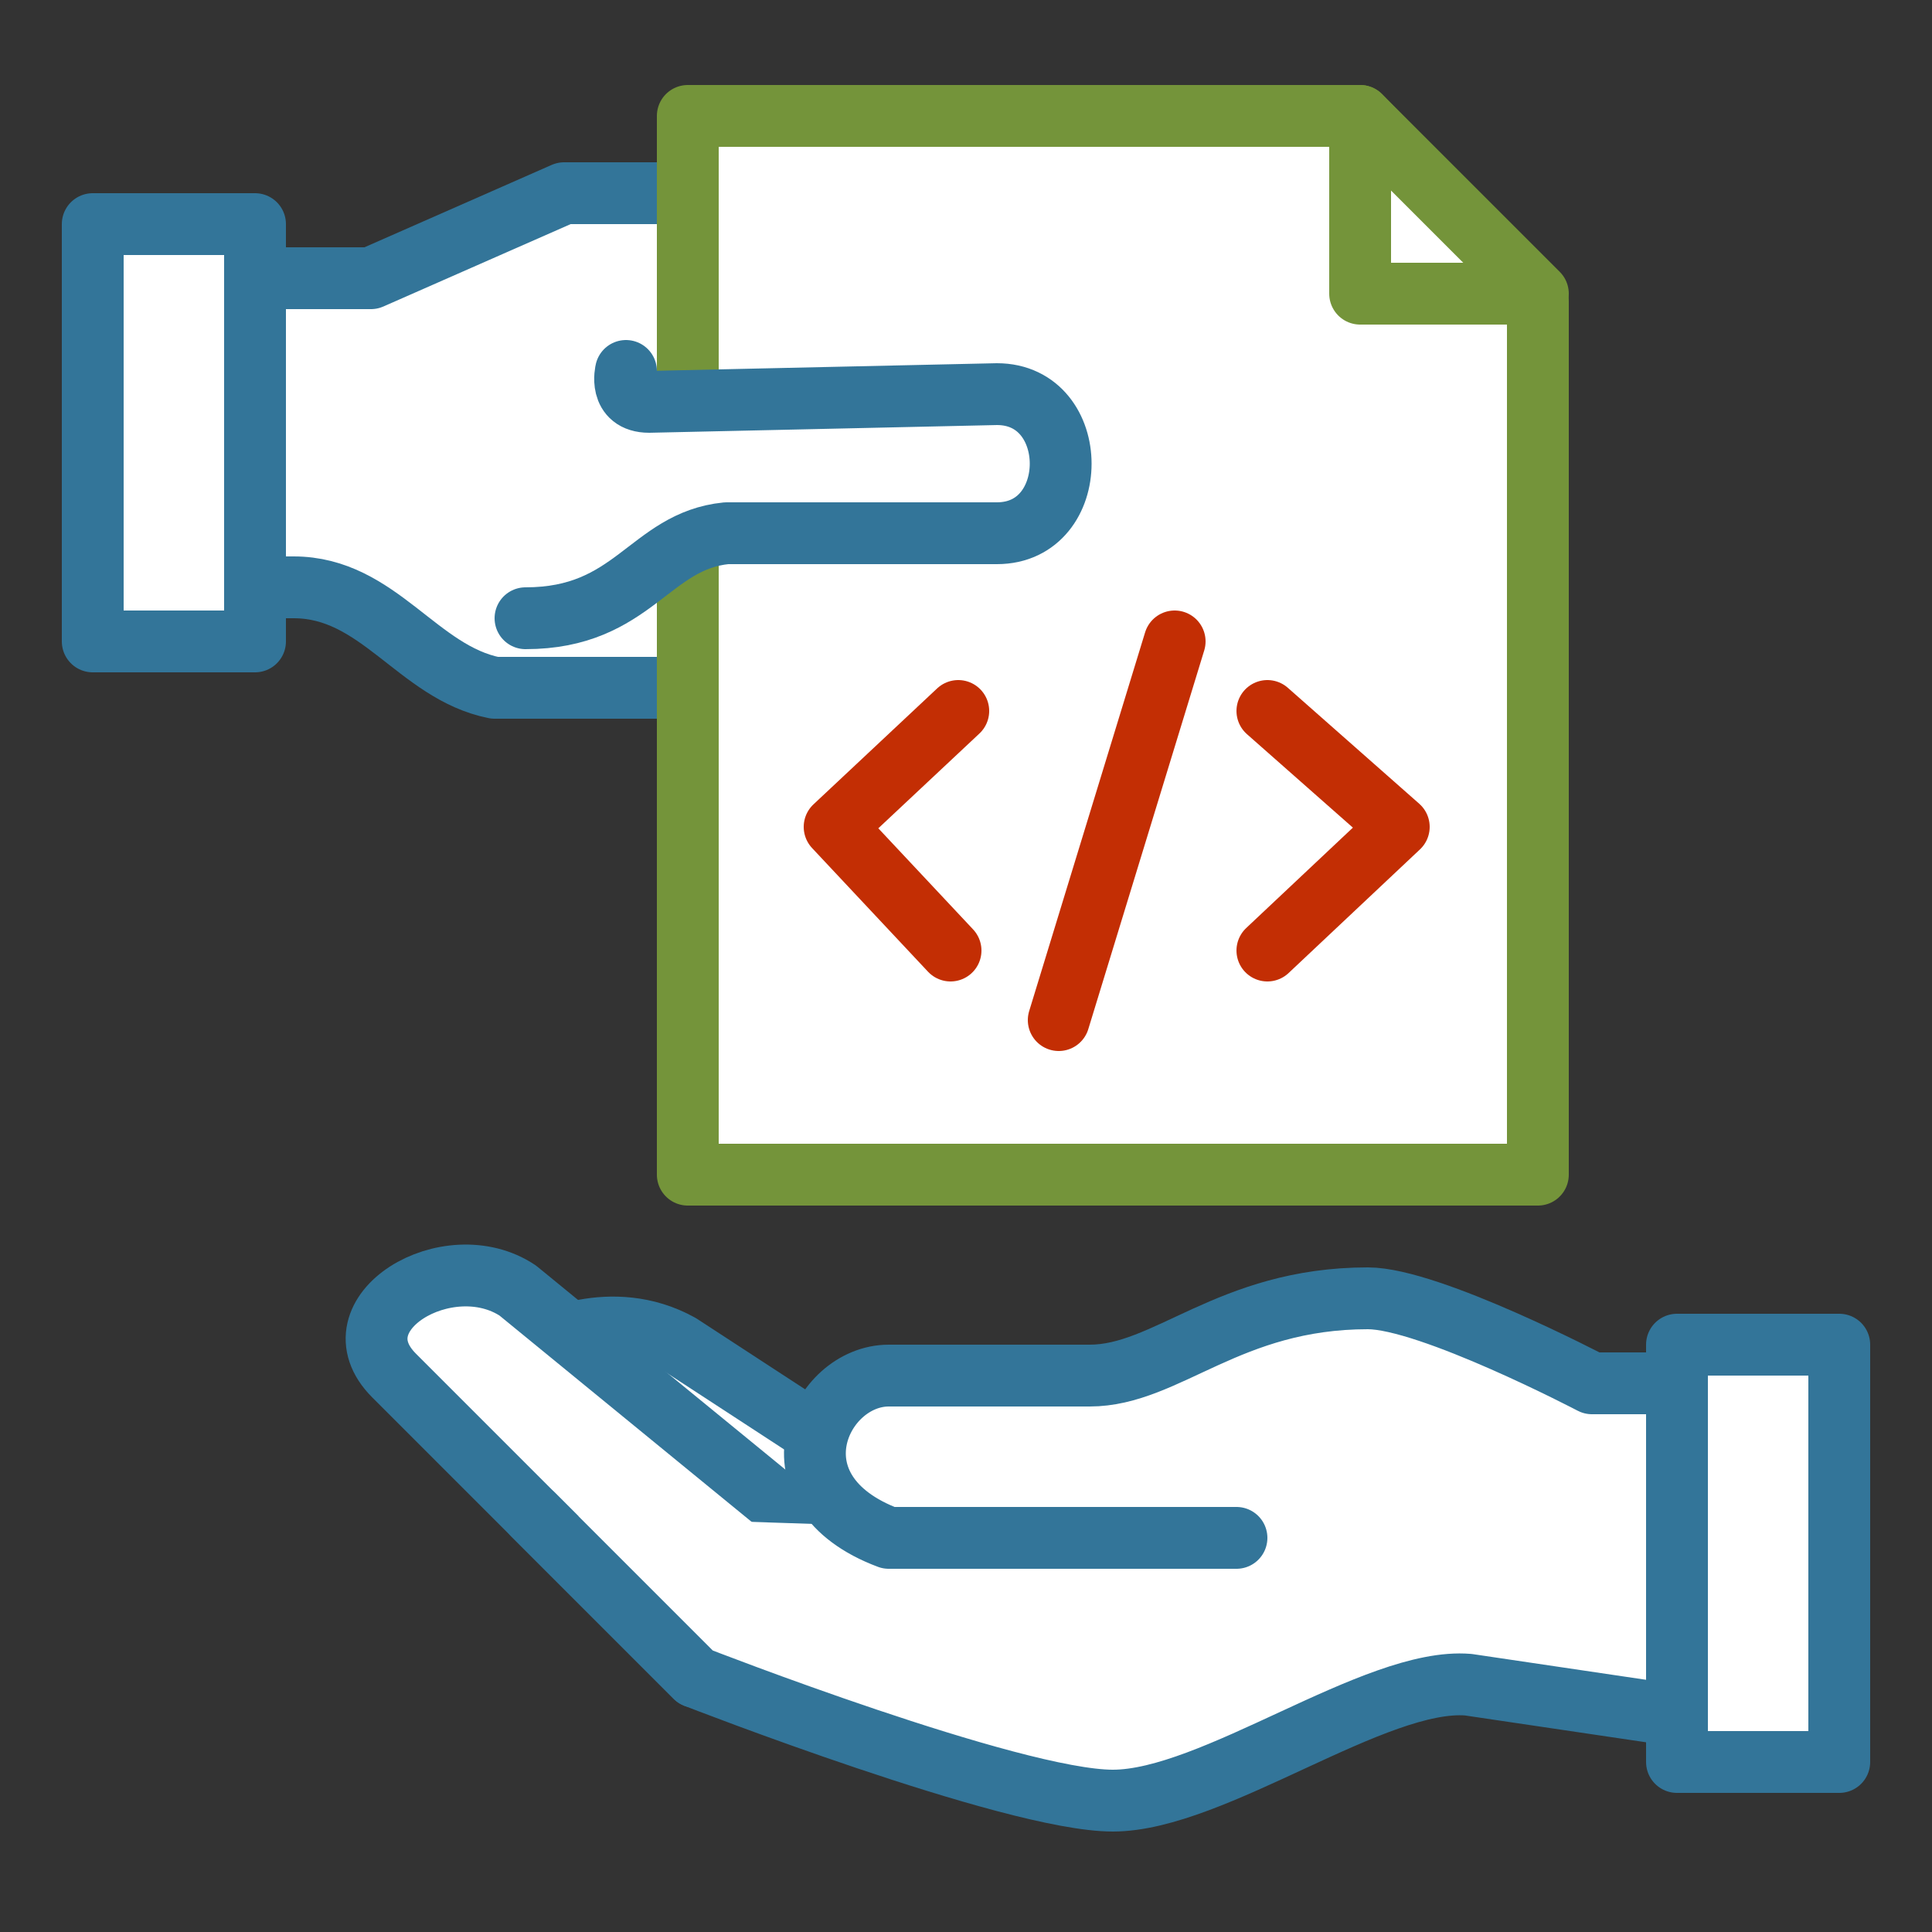
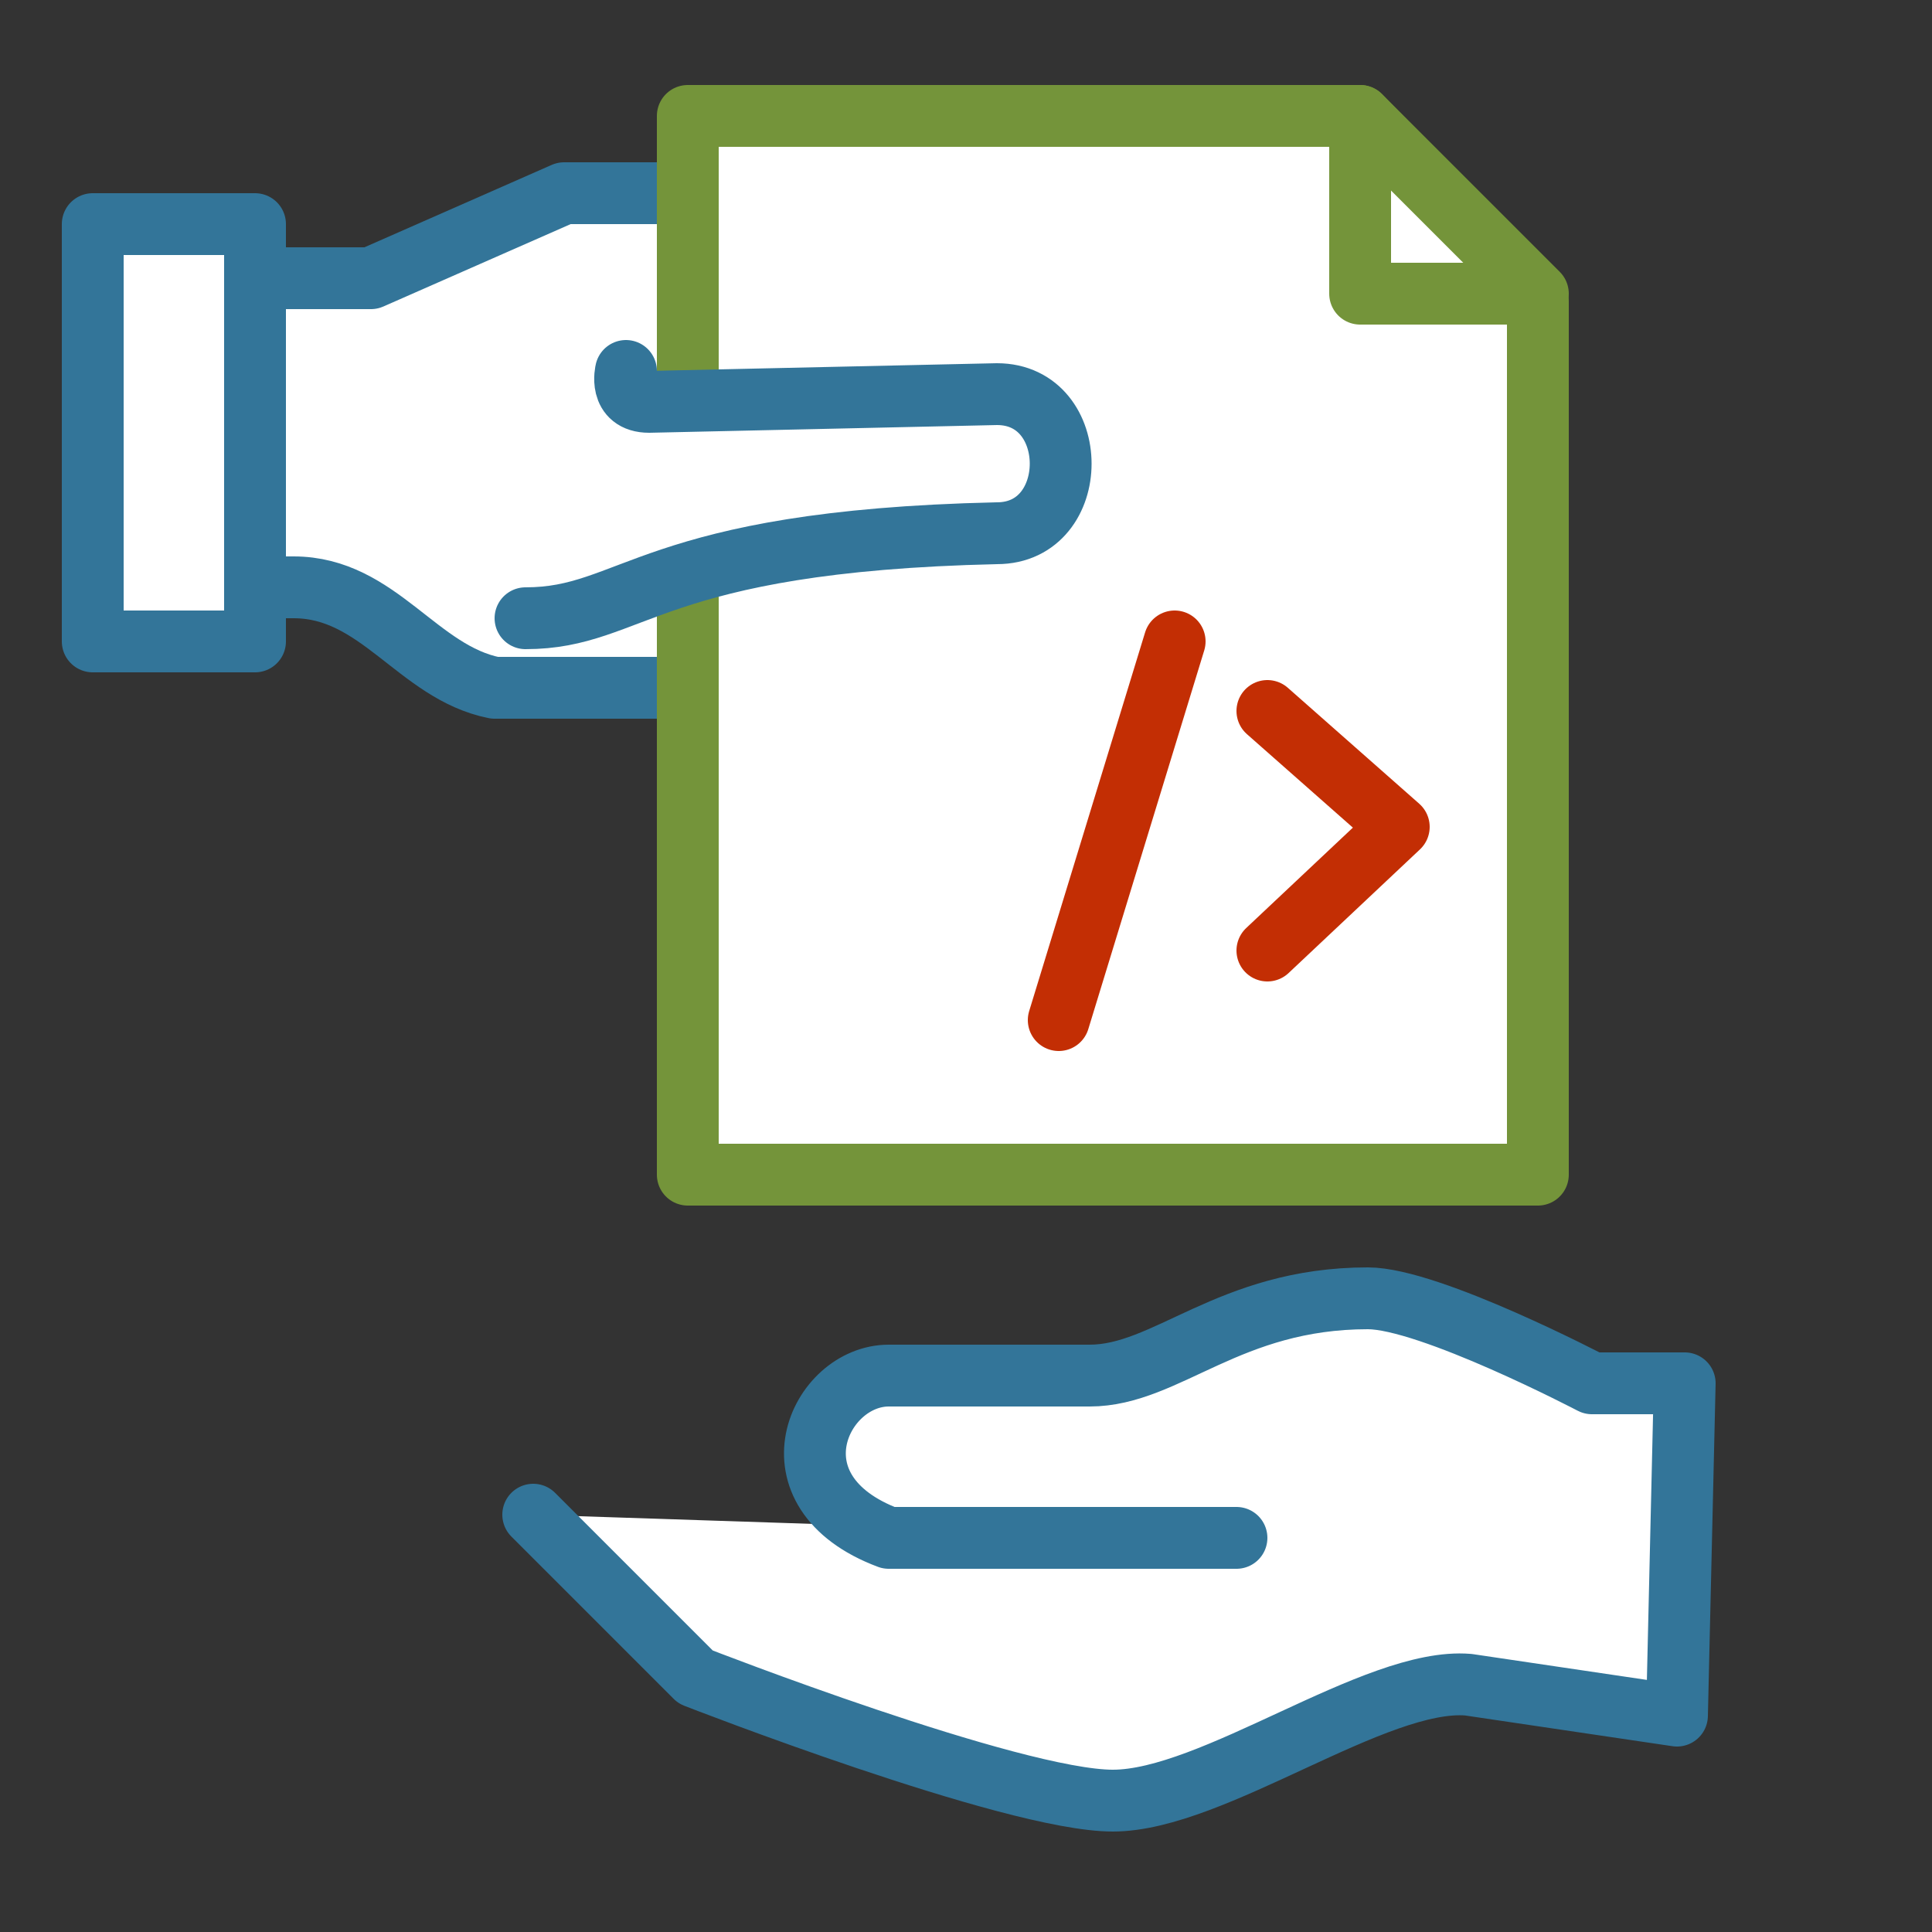
<svg xmlns="http://www.w3.org/2000/svg" width="250" height="250" viewBox="0 0 250 250">
  <rect x="0" y="0" width="250" height="250" style="fill:#333333;stroke:none;opacity:1;fill-opacity:1" />
  <defs>
    <style type="text/css">
      * {
        stroke-width: 8;
        stroke-linejoin: round;
        stroke-linecap: round;
      }
    </style>
  </defs>
  <g id="blau" style="fill: white; stroke: #337599">
    <path d="M 27 76 L 38 76 C 49 76 54 87 64 89 L 92 89 L 92 25 L 73 25 L 48 36 L 27 36" style="" />
    <rect x="12" y="29" width="21" height="54" />
-     <path d="M 102 198 L 111 189 L 88 174 C 79 169 70 174 70 174" />
-     <path d="M 111 193 L 111 203 L 67 167 C 58 161 43 170 51 178 L 90 217" />
    <path d="M 69 196 L 90 217 C 90 217 131 233 144 233 C 157 233 178 217 190 218 L 217 222 L 218 179 L 206 179 C 206 179 185 168 177 168 C 159 168 151 178 141 178 L 115 178 C 106 178 99 193 115 199 L 160 199" />
-     <rect x="217" y="174" width="21" height="54" />
  </g>
  <g id="gruen" style="fill: white; stroke: #74943a;">
    <polygon points="176 15 89 15 89 152 199 152 199 39" style="stroke-width: 8;" />
    <polygon points="199 38 176 38 176 15" style="stroke-width: 8;" />
  </g>
-   <path class="blau" style="fill: white; stroke: #337599" d="M 81 48 C 81 48 80 52 84 52 L 129 51 C 140 51 140 69 129 69 L 94 69 C 84 70 82 80 68 80" />
+   <path class="blau" style="fill: white; stroke: #337599" d="M 81 48 C 81 48 80 52 84 52 L 129 51 C 140 51 140 69 129 69 C 84 70 82 80 68 80" />
  <g id="rot" style="fill: none; stroke: rgb(195, 46, 4);">
    <line x1="152" y1="83" x2="137" y2="132" style="" />
-     <polyline points="124 92 108 107 123 123" style="" />
    <polyline points="164 92 181 107 164 123" style="" />
  </g>
</svg>